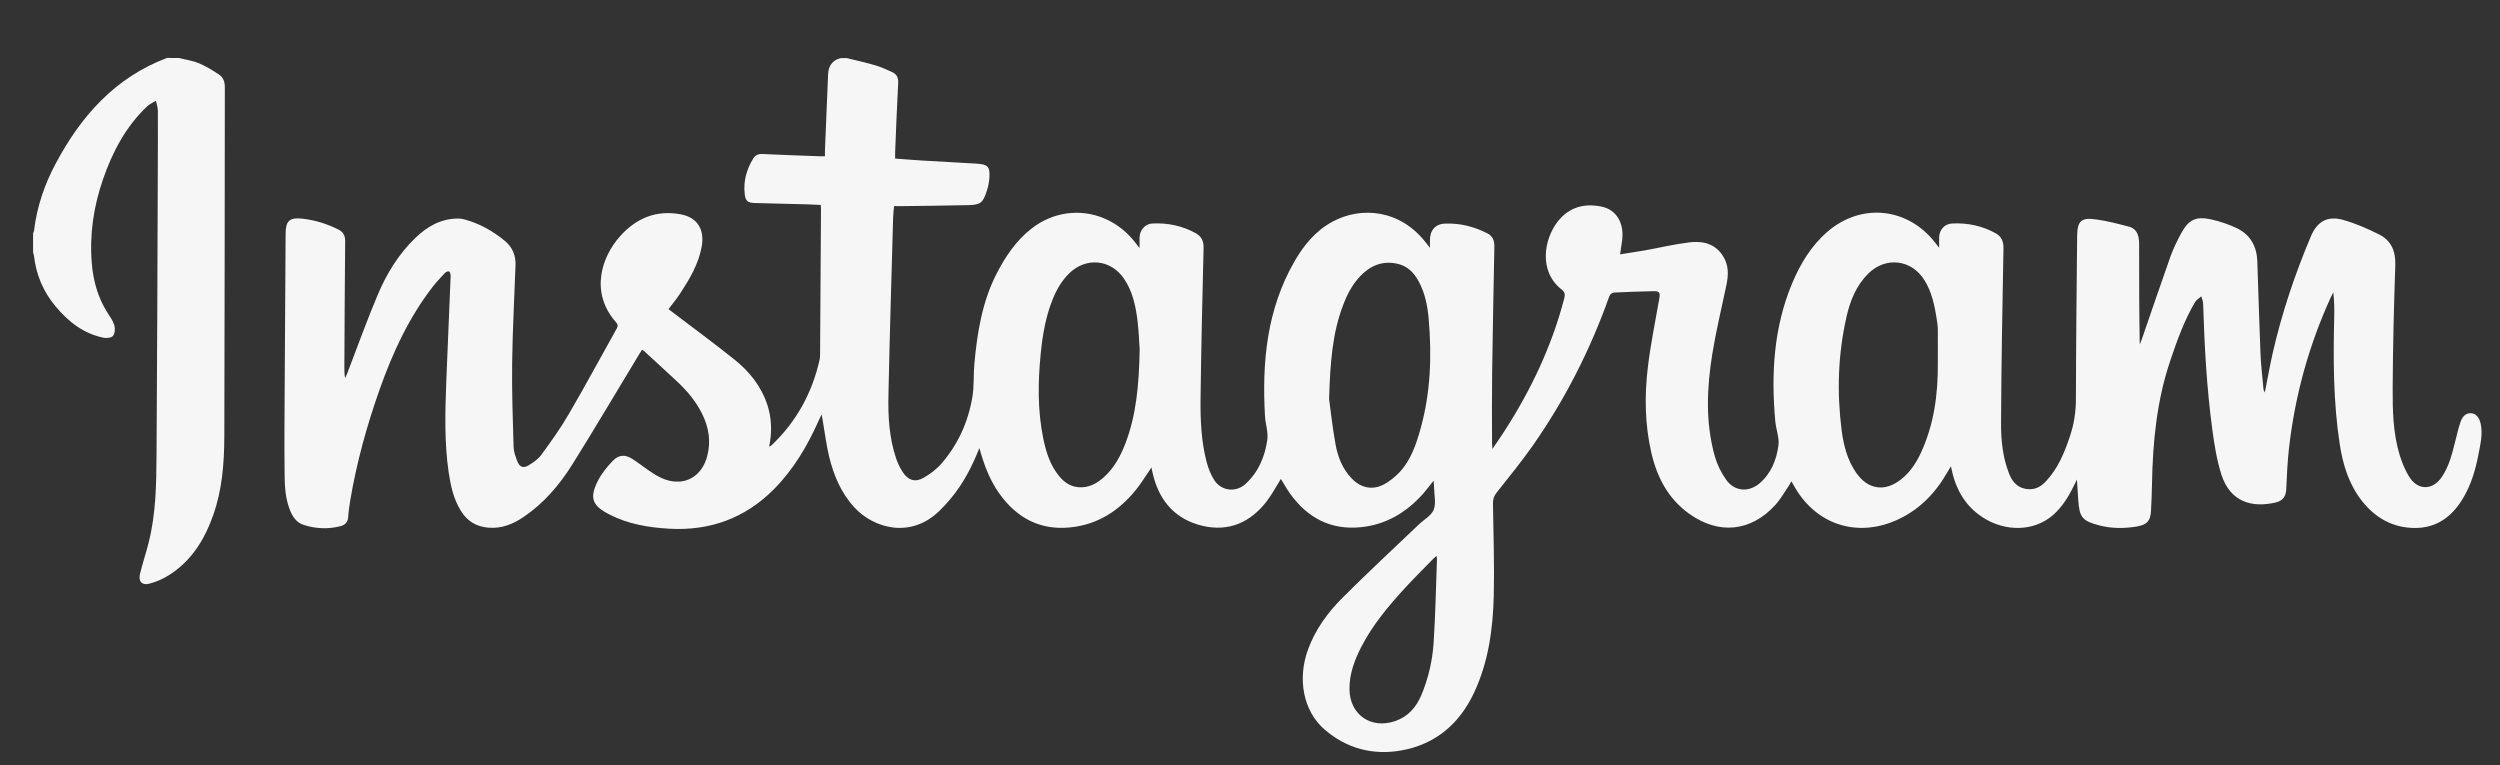
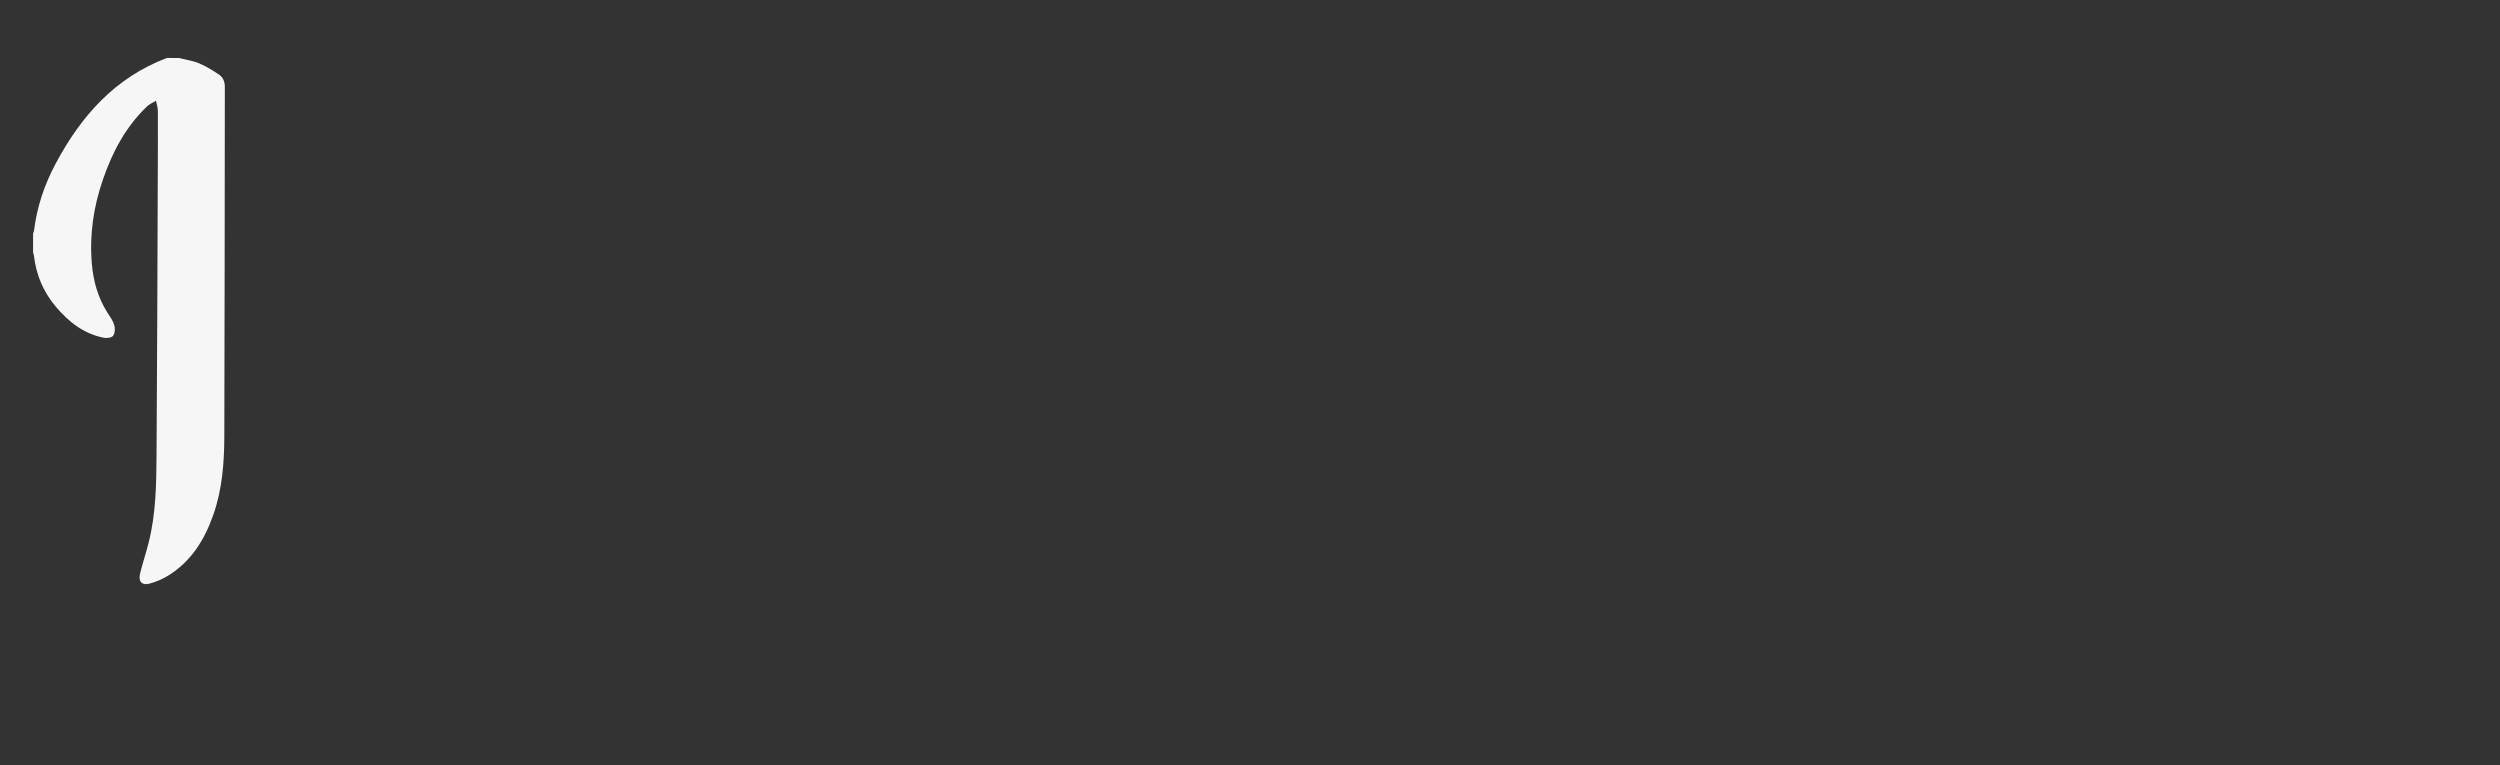
<svg xmlns="http://www.w3.org/2000/svg" version="1.1" id="Layer_1" x="0px" y="0px" viewBox="0 0 2464.1 754.2" style="enable-background:new 0 0 2464.1 754.2;" xml:space="preserve">
  <rect x="0" y="0" width="2464.1" height="754.2" fill="#333333" stroke="none" />
  <style type="text/css">
	.st0{fill:#F6F6F6;}
</style>
  <g id="x1J40Y.tif">
    <g>
-       <path class="st0" d="M834.4,57.2c9.5,2.4,19,4.4,28.4,7.2c5.7,1.7,11.2,4.2,16.6,6.7c4.3,2,6.2,5.4,5.9,10.5    c-1.2,22.8-2.1,45.5-3,68.3c-0.1,2,0,3.9,0,6.4c8.9,0.6,17.5,1.4,26.1,1.9c18.1,1.1,36.2,2,54.4,3.1c10.9,0.7,13.1,3,12.4,13.9    c-0.3,4.4-1.2,8.9-2.6,13.1c-3.8,11.7-6.2,13.6-18.4,13.9c-22.3,0.5-44.6,0.7-67,1c-1.8,0-3.6,0-6,0c-0.3,4-0.8,7.6-0.9,11.2    c-1.6,58.1-3.4,116.1-4.6,174.2c-0.5,21.3,0.6,42.6,7.5,63.1c1.6,4.8,3.9,9.6,6.7,13.8c5.2,7.9,12.1,10.2,20.3,5.5    c6.7-3.8,13.2-8.7,18.1-14.5c16.3-19,26.2-41.2,30.2-65.8c1.7-10.6,0.9-21.6,1.9-32.3c2.8-30.7,7.7-61.1,22-88.9    c8.7-16.8,19.1-32.4,34.3-44.2c32-24.9,75.7-19.4,101.4,12.7c1.4,1.8,2.8,3.6,5.1,6.5c0-4.3,0-7.4,0-10.4    c0.1-7.1,5.5-13.5,12.5-13.8c15.1-0.8,29.5,2.2,42.8,9.5c5.6,3.1,7.9,7.6,7.8,14.4c-1.2,49.7-2.4,99.5-3,149.3    c-0.2,20.8,0.7,41.6,6,61.9c1.6,6.2,4.1,12.4,7.5,17.8c7,10.8,21.3,12.5,30.8,3.8c12.8-11.6,19.1-26.9,21.5-43.4    c1.1-7.6-1.9-15.8-2.3-23.7c-3-53.1,1.8-104.7,29-152.1c9.3-16.2,21-30.5,37.9-39.5c27.8-14.9,66.3-12.1,91.9,21.1    c1,1.3,2,2.5,3.8,4.9c0-3.4,0-5.5,0-7.6c0-9.7,5.3-16,15-16.3c14.8-0.6,28.7,3,41.8,9.7c5.2,2.7,6.8,7.3,6.7,12.9    c-0.8,41.3-1.6,82.5-2.2,123.8c-0.3,23.1-0.1,46.3-0.1,69.4c0,1.6,0.2,3.2,0.4,6.3c4.6-6.8,8.4-12.2,11.9-17.7    c26.2-40.6,46.7-83.8,58.9-130.8c1-3.8,0.6-6.1-2.8-8.8c-22.9-18.2-17-49.8-3.6-66.9c11-14.1,26-18.1,42.9-14.7    c15.2,3,23,16.7,20.4,34.3c-0.6,3.9-1.2,7.8-1.9,12.8c8.7-1.4,16.8-2.6,24.9-4c14.4-2.6,28.7-6,43.2-7.8    c13.3-1.6,25.6,1,33.5,13.7c5.8,9.2,5.2,19,3.1,28.9c-4.7,22.4-10.1,44.7-13.8,67.4c-5.4,33.7-6.9,67.6,2.5,100.9    c2.3,8.1,6.3,16.2,11.2,23.1c8.1,11.5,22.1,12.6,32.8,3.6c11.5-9.8,16.8-23.3,18.7-37.6c1-7.6-2.4-15.7-3.1-23.6    c-4.2-46.4-1.7-92.1,16.5-135.8c8.1-19.3,18.8-37.2,34.9-51.1c33.5-28.9,79.5-23.9,106.5,11.2c0.9,1.2,1.8,2.3,3.6,4.6    c0-4.3-0.1-7.4,0-10.4c0.3-7.5,5.3-13.1,12.7-13.5c15.1-0.8,29.5,2.2,42.8,9.5c5.8,3.1,8,8,7.9,14.8    c-1.1,57.4-2.1,114.8-2.4,172.2c-0.1,16.9,1.6,33.9,7.9,50c3.5,9,9.4,15.1,19.9,15.4c7.2,0.2,12.4-3.4,16.9-8.3    c11.5-12.4,17.7-27.6,23-43.3c4.2-12.2,6.1-24.6,6.1-37.6c0.1-53.3,0.7-106.5,1.2-159.8c0.1-15.4,3.8-19.1,18.9-16.9    c11,1.5,21.8,4.4,32.6,7.2c5.2,1.4,8.2,5.6,9.1,10.9c0.5,2.8,0.5,5.6,0.5,8.5c0,32.1,0,64.2,0.6,96.7c0.7-1.8,1.4-3.6,2.1-5.4    c9.4-27.1,18.6-54.4,28.2-81.4c2.8-7.8,6.5-15.3,10.4-22.6c7.4-13.6,14.3-17.2,29.4-14c8.8,1.9,17.6,4.9,25.8,8.8    c13.3,6.5,19.5,18,20,32.7c1,30.1,1.9,60.2,3.1,90.3c0.5,12,1.9,23.9,3,35.8c0.1,0.9,0.7,1.7,1.3,3c2.7-13.4,4.9-26.3,7.8-39    c9-39.4,21.9-77.7,37.6-114.9c6.2-14.7,16.4-20.4,31.6-16.2c12.2,3.4,24.1,8.6,35.5,14.3c12.2,6.1,16.6,16.7,16.1,30.6    c-1.4,40.4-2.4,80.8-2.6,121.3c-0.1,21.9,0.4,44,6.8,65.3c2.4,7.8,5.6,15.8,10.1,22.6c8.4,12.7,22.5,12.3,31.2-0.2    c7.6-10.9,10.5-23.6,13.7-36.1c1.6-6.3,3-12.6,5.1-18.7c2.1-6.1,5.9-8.8,10.4-8.5c4.7,0.3,8,4,9.4,10.2    c2.3,10.3-0.2,20.2-2.1,30.1c-2.9,15.6-7.4,30.7-15.8,44.4c-10.8,17.7-26,28.6-47.3,28.4c-21.3-0.2-38.4-9.8-51.5-26.3    c-13-16.4-19-35.7-22.1-55.9c-6.5-41.9-6.5-84.2-5.5-126.5c0.2-7.7,0-15.4-0.9-23.5c-0.8,1.6-1.8,3.3-2.5,4.9    c-21.8,47.7-35.5,97.6-41.3,149.7c-1.4,13-2,26.2-2.6,39.3c-0.3,6.9-3.1,11.5-10.5,13.2c-23.6,5.5-44.7-0.8-53.3-27.2    c-4.6-14.3-7-29.4-9-44.3c-5.6-41.3-7.8-82.8-9.1-124.4c-0.1-2.5-1.1-4.9-1.8-7.3c-2.1,1.9-4.8,3.4-6.2,5.7    c-10.7,18.2-17.7,37.8-24.4,57.7c-13.3,39.4-17.3,80.1-18,121.3c-0.2,9-0.5,18-1,26.9c-0.5,9.8-4,13.5-13.7,15.2    c-12.5,2.1-24.8,2.2-37.1-1c-16.9-4.4-19.8-7.9-20.9-25.2c-0.4-6.1-0.8-12.3-1.3-20c-1.3,2.7-2.1,4.1-2.8,5.6    c-5.3,11-11.6,21.4-20.9,29.5c-18.6,16.1-47,16.8-69.7,1.8c-17.6-11.7-26.7-28.6-30.8-50c-1.3,2.2-2.2,3.6-3,5    c-12.2,21.6-28.7,38.7-51.8,48.6c-38.4,16.5-77.5,3.7-98.7-32.3c-1.2-2-2.3-4-3.7-6.5c-0.9,1.6-1.6,2.9-2.4,4.1    c-4.4,6.4-8.2,13.4-13.4,19.1c-24.1,26.6-55.9,29.7-85.1,8.7c-20.7-14.9-31.6-35.9-37.2-60.1c-6.4-27.9-6.8-56.2-3.4-84.4    c2.7-22.7,7.4-45.2,11.3-67.8c1-5.6-0.1-7.1-5.7-7c-13.2,0.3-26.3,0.7-39.4,1.4c-1.5,0.1-3.6,2-4.2,3.6    c-18.7,52.6-43.7,102-75.8,147.7c-11,15.6-23.1,30.5-35,45.5c-2.8,3.5-4,6.7-3.9,11.2c0.5,30.3,1.5,60.6,0.8,90.9    c-0.8,32.9-5.3,65.5-19.5,95.6c-14.3,30.5-38.1,50.9-71.8,56.8c-27.9,4.9-53.7-1.9-75.4-20.6c-21-18.1-27.1-49.7-16.3-79.1    c7.2-19.6,19.3-36.2,33.8-50.7c24.6-24.6,50.1-48.3,75.3-72.3c5-4.8,12.3-8.7,14.7-14.6c2.5-6.3,0.5-14.4,0.4-21.7    c0-1.9-0.3-3.9-0.5-6.9c-3.9,4.8-6.9,8.9-10.2,12.7c-16.4,18.4-36.4,30.6-61.3,33.1c-30,3.1-53-9.3-70.2-33.4    c-3.3-4.6-5.9-9.6-8.8-14.2c-4.7,7.5-8.9,15.5-14.3,22.5c-15.9,20.4-36.9,29.7-62.4,23.9c-25.9-5.9-42.1-23-48.9-48.8    c-0.8-2.8-1.3-5.7-2-8.8c-5.3,7.6-9.8,15.2-15.3,22c-16.6,20.6-37.6,34.2-64.5,37c-29.6,3.1-52.4-9-69.6-32.6    c-8.8-12.1-14.4-25.8-18.6-40.1c-0.5-1.6-0.9-3.1-1.6-5.5c-1.9,4.6-3.5,8.6-5.3,12.5c-8.4,18.7-19.5,35.4-34.4,49.7    c-28.6,27.6-64.9,16.6-83.6-3.8c-13.2-14.4-20.4-31.8-24.9-50.4c-2.8-11.8-4.2-23.9-6.3-35.8c-0.2-1.3-0.5-2.6-1-5.3    c-1.4,2.8-2.2,4.4-2.9,6.1c-11.2,25.1-25,48.5-44.6,68.1c-28.4,28.3-63,40.7-102.8,38.4c-20.4-1.2-40.3-4.5-58.8-14    c-17-8.7-20-16.2-11.4-33.2c3.7-7.3,9.1-13.9,14.8-19.8c6.1-6.3,12.5-6.3,19.9-1.3c6.8,4.5,13.2,9.6,20.1,14    c7.7,4.9,16,8.4,25.3,7.9c13.5-0.8,23.7-10.3,27.6-25c4-14.9,1.5-29-5.3-42.5c-5.9-11.6-14-21.4-23.4-30.3    c-11.2-10.5-22.5-20.8-33.8-31.2c-0.3-0.3-0.8-0.5-1.7-0.9c-1,1.5-2,3-2.9,4.5c-21.9,36.1-43.3,72.5-65.7,108.3    c-12.6,20.1-27.9,38.2-47.8,51.7c-10.5,7.2-21.8,11.9-35,10.8c-12.1-1-21.1-6.6-27.3-16.8c-7.1-11.6-9.9-24.6-11.9-37.8    c-4.2-29.1-3.5-58.4-2.4-87.7c1.4-34.8,2.9-69.5,4.3-104.3c0-0.8,0.2-1.7,0-2.5c-0.3-1.2-0.6-3.3-1.3-3.4    c-1.2-0.3-3.1,0.2-3.9,1.1c-4.2,4.5-8.5,8.9-12.3,13.8c-23.6,30.5-39.5,64.9-52.3,101c-12.6,35.6-22.7,71.9-29,109.2    c-0.9,5.6-1.8,11.2-2.1,16.8c-0.3,5-2.9,7.8-7.2,9c-12.4,3.3-24.9,2.7-36.9-1.2c-7.4-2.4-11.3-8.9-13.9-16.1    c-4.2-11.3-4.6-23.2-4.7-34.9c-0.3-28.6-0.1-57.3,0.1-85.9c0.3-50.1,0.6-100.2,0.9-150.3c0.1-12.3,3.9-15.9,16.1-14.6    c12.5,1.3,24.4,5,35.7,10.6c4.9,2.4,6.9,6,6.9,11.5c-0.4,41.8-0.6,83.6-0.8,125.3c0,3.2,0,6.3,0.8,9.8c0.7-1.5,1.4-3.1,2-4.6    c10-26,19.4-52.3,30.3-78c8.7-20.6,20.4-39.6,36.7-55.4c11.7-11.4,25.1-19.1,42-19.3c2.1,0,4.3,0.2,6.4,0.8    c15,4.1,28.3,11.5,40.2,21.4c7.3,6.1,10.7,14.3,10.3,23.9c-1.1,31.9-2.9,63.9-3.3,95.8c-0.4,27.8,0.6,55.5,1.4,83.3    c0.2,5,2.1,10.1,4,14.8c2,4.8,5.7,6.2,10.2,3.6c4.8-2.8,9.8-6.2,13-10.5c9.6-13.1,19.1-26.4,27.3-40.5    c16.1-27.6,31.2-55.7,46.8-83.5c1.3-2.3,2.1-4.1-0.1-6.6c-26.4-29.6-14.4-64.8,3.8-85.1c15.8-17.7,35.5-26,59.5-21.6    c16.5,3,24,14.7,20.9,32c-3.1,17.1-11.8,31.6-21.1,45.9c-3.4,5.3-7.5,10.1-11.6,15.6c2,1.5,4.1,3.1,6.2,4.7    c19.6,14.9,39.5,29.5,58.7,44.9c14.9,11.9,26.6,26.5,32.6,45c4.3,13.3,4.6,26.8,1.7,41c1.2-0.7,2-1,2.6-1.6    c24.4-23.3,39.9-51.6,47.2-84.5c0.3-1.4,0.4-3,0.4-4.5c0.3-47.9,0.6-95.9,0.9-143.8c0-1.1-0.1-2.3-0.2-3.9    c-4.6-0.2-9.1-0.5-13.5-0.6c-17.2-0.5-34.3-0.9-51.5-1.3c-7-0.2-9.2-1.9-10-9c-1.4-12.5,1.8-24,8.3-34.7c2.1-3.4,5.1-4.8,9.2-4.6    c18.6,0.9,37.3,1.5,55.9,2.2c1.6,0.1,3.3,0,5.7,0c0-2.2-0.1-4.1,0-6c1-24.9,2-49.9,3.1-74.8c0.3-7.9,3.9-13.6,11.9-15.8    C829.7,57.2,832.1,57.2,834.4,57.2z M1123.3,344.6c-0.4-6.2-0.8-17.7-2.2-29.1c-1.8-14.4-4.9-28.6-13.3-40.9    c-12.9-18.9-37-21.4-53.6-5.5c-7.7,7.4-12.9,16.5-16.8,26.3c-6.8,17-9.8,34.8-11.6,52.9c-2.8,27.9-3.2,55.8,2.4,83.5    c2.8,13.6,6.8,26.8,15.9,37.7c4.8,5.8,10.7,9.9,18.5,10.7c10.5,1,18.7-3.7,26-10.4c9.8-9,15.9-20.4,20.6-32.6    C1120,409,1122.6,379.6,1123.3,344.6z M1910,357.3c0-10.8,0.1-21.6,0-32.4c0-3.3-0.5-6.6-1-9.9c-2.1-13.5-4.8-26.9-12.1-38.7    c-12.7-20.6-38.2-23.7-55.4-6.7c-11.9,11.8-17.9,26.7-21.5,42.6c-8.4,37-9.6,74.4-4.8,112c1.9,14.7,5.6,29.1,14.2,41.6    c11.6,16.9,28.6,19.4,44.6,6.5c8.5-6.8,14.4-15.6,19-25.3C1906.3,418.6,1910.3,388.3,1910,357.3z M1310,393.3    c1.3,9.4,3.2,27.3,6.4,44.9c2.3,12.5,7,24.3,16.2,33.7c9.1,9.3,20.5,11.5,31.9,5.3c5.4-3,10.5-7.1,14.8-11.6    c11.5-12.3,16.6-27.8,21-43.6c9.8-35.3,11-71.2,7.9-107.4c-1.1-12.9-3.6-25.7-9.9-37.3c-4.7-8.7-11.2-15.3-21.3-17.4    c-14.8-3.2-26.8,2.1-36.8,12.8c-7.8,8.4-12.9,18.5-16.8,29.2C1313.4,328.6,1311.1,356.6,1310,393.3z M1416,547.8    c-1.5,1.3-2.5,2.1-3.4,3c-9,9.3-18.3,18.5-27.1,28c-16.7,18.2-32.6,37-43.9,59.1c-6.7,13.1-11.8,26.9-11.5,41.9    c0.5,24.9,21.5,39.1,45.1,30.9c12.7-4.4,20.6-13.5,25.7-25.5c6.9-16.4,10.9-33.6,12.1-51.2c1.8-27.2,2.3-54.5,3.3-81.7    C1416.4,551,1416.2,549.8,1416,547.8z" />
      <path class="st0" d="M176.6,57.2c6.6,1.7,13.5,2.6,19.6,5.2c7,2.9,13.5,7,19.8,11.2c4,2.7,5.6,7,5.6,12.1    c-0.2,115-0.1,229.9-0.5,344.9c-0.1,26-2.1,51.8-10.8,76.7c-8.6,24.5-21.6,45.7-44.1,59.8c-5.8,3.6-12.4,6.5-19.1,8.2    c-7.2,1.9-10.9-2.3-9.1-9.7c2.5-10.3,5.9-20.4,8.5-30.7c7.3-28.8,7.6-58.3,7.8-87.7c0.6-90.5,0.9-181,1.2-271.5    c0.1-22.1,0.2-44.3,0.1-66.4c0-3.3-1.2-6.6-1.9-10c-3,1.9-6.4,3.3-8.8,5.6c-21,20-34.1,44.9-43.4,71.9    c-9.3,26.9-13.4,54.5-11,82.9c1.4,17.1,5.9,33.3,15.1,48c2.6,4.1,5.6,8.1,7,12.6c1,3.2,0.8,8-1.1,10.6c-1.4,2-6.3,2.6-9.3,2    c-19.9-4-34.9-15.9-47.5-31c-12-14.4-19.1-31-21.2-49.7c-0.1-1.1-0.6-2.2-0.9-3.3c0-6.3,0-12.7,0-19c0.3-0.8,0.8-1.5,0.9-2.3    c2.8-23.5,10.3-45.7,21.4-66.4c24.9-46.8,58.5-84.8,109.7-104.1C168.6,57.2,172.6,57.2,176.6,57.2z" />
    </g>
  </g>
</svg>